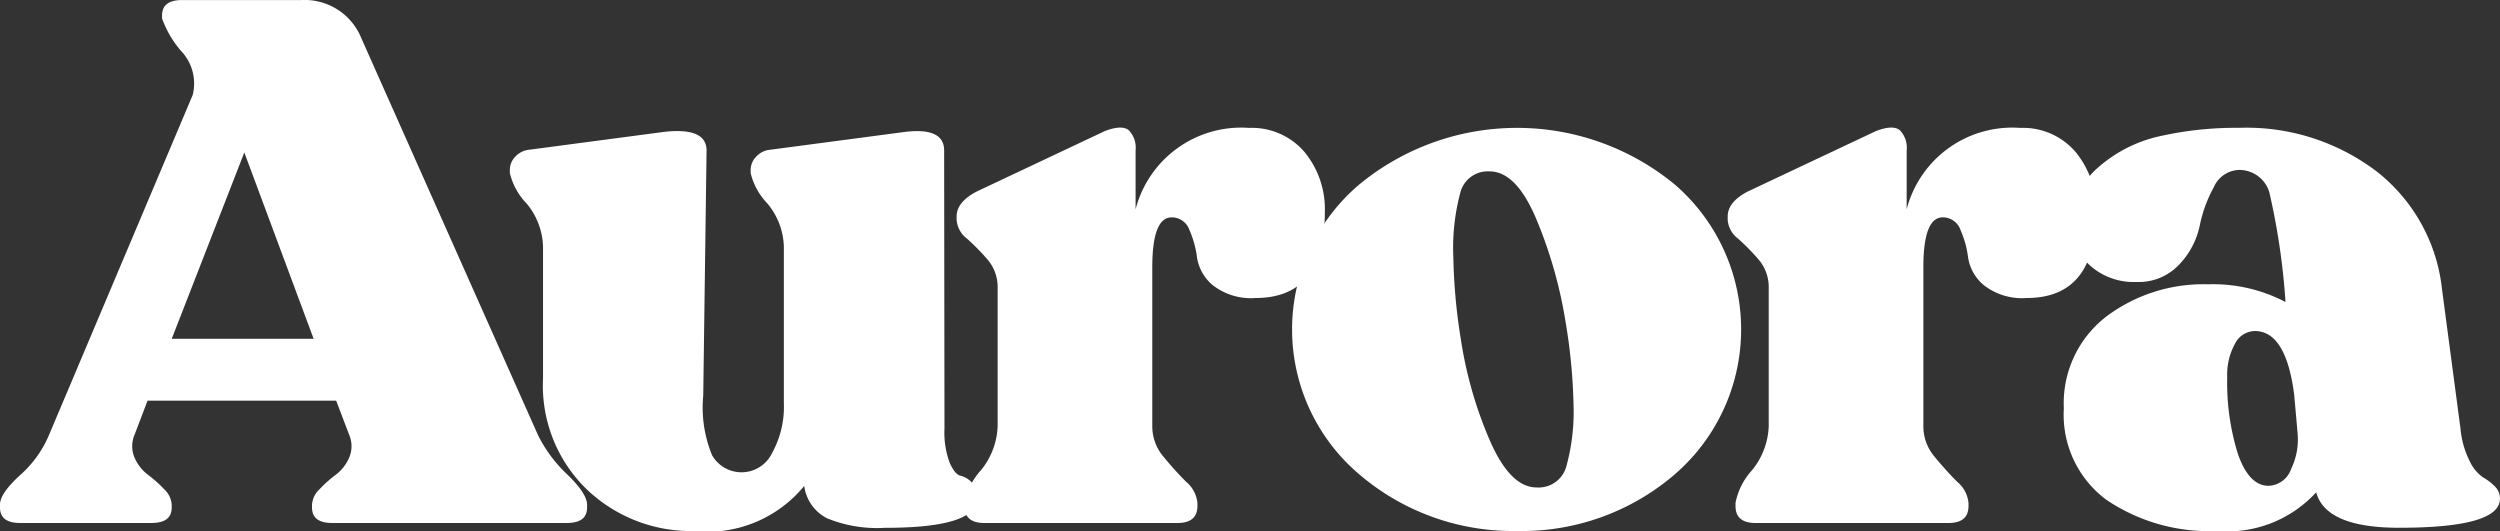
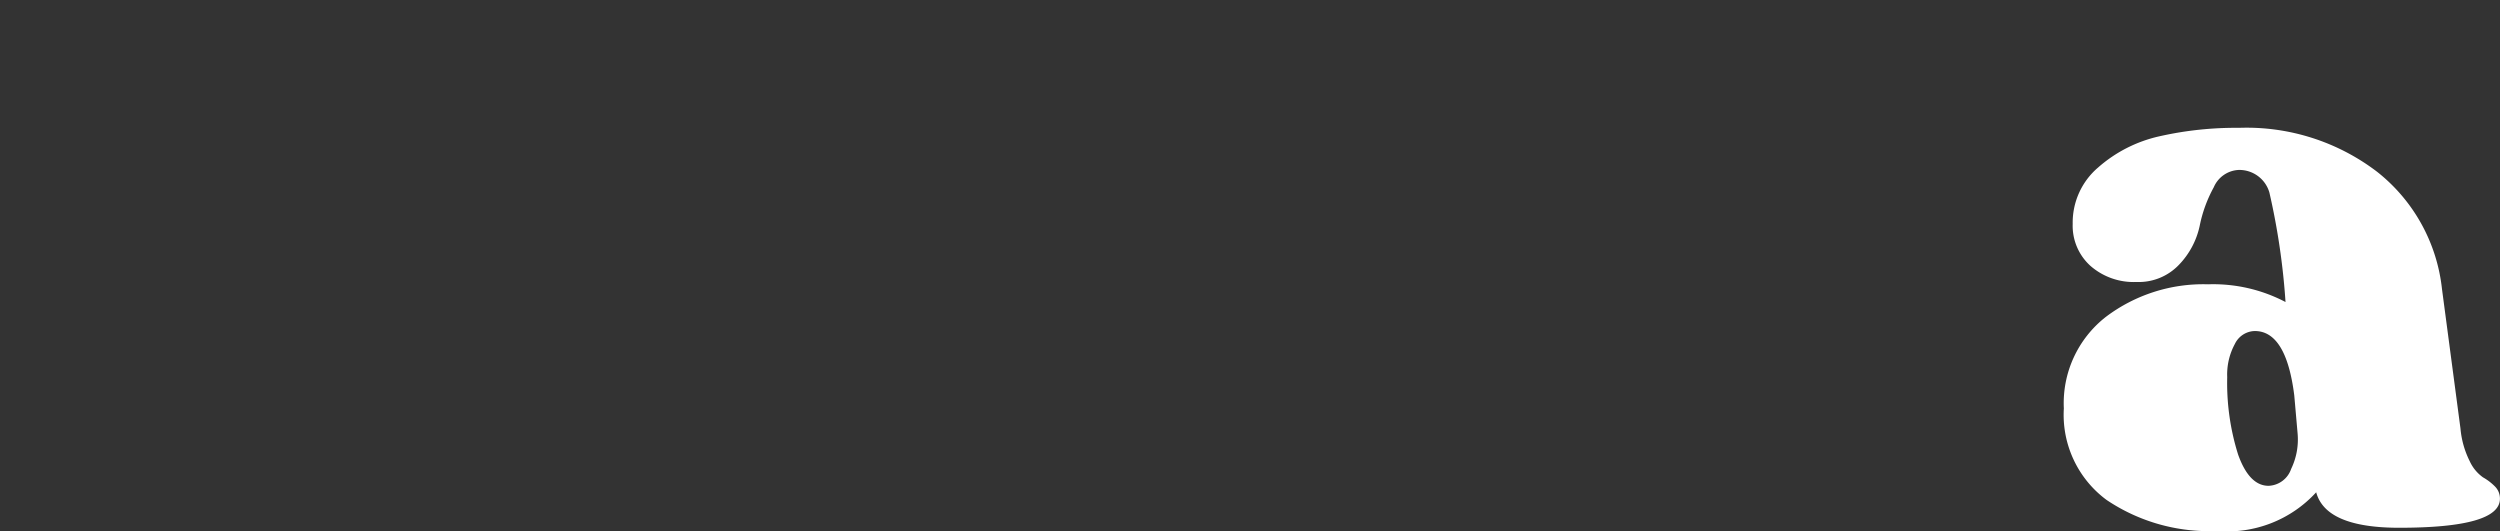
<svg xmlns="http://www.w3.org/2000/svg" width="75.333" height="16" viewBox="0 0 75.333 16">
  <rect x="0" y="0" width="75.333" height="16" fill="#333333" stroke="none" />
  <g id="Raggruppa_895" data-name="Raggruppa 895" transform="translate(-28.534 -551.046)">
-     <path id="Tracciato_687" data-name="Tracciato 687" d="M44.738,564.14a4.125,4.125,0,0,0,.887,1.2q.595.578.6.91v.089q0,.466-.607.466H38.543q-.607,0-.607-.466v-.089a.7.7,0,0,1,.231-.466,3.694,3.694,0,0,1,.486-.433,1.269,1.269,0,0,0,.4-.51.873.873,0,0,0,0-.7l-.389-1.021H32.98l-.389,1.021a.873.873,0,0,0,0,.7,1.27,1.27,0,0,0,.4.51,3.722,3.722,0,0,1,.486.433.7.7,0,0,1,.231.466v.089q0,.466-.607.466h-3.96q-.608,0-.607-.466v-.089q0-.333.607-.888a3.348,3.348,0,0,0,.875-1.221l4.324-10.231a1.418,1.418,0,0,0-.352-1.331,3.119,3.119,0,0,1-.571-.977v-.089q0-.466.607-.466h3.6a1.843,1.843,0,0,1,1.8,1.154Zm-11.029-2.885h4.276l-2.089-5.615Z" transform="translate(0 0)" fill="#fff" />
-     <path id="Tracciato_688" data-name="Tracciato 688" d="M323.625,649.6a2.617,2.617,0,0,0,.158,1.032q.158.352.328.389a.67.67,0,0,1,.328.194.682.682,0,0,1,.158.5q0,.875-2.769.875a3.963,3.963,0,0,1-1.749-.291,1.281,1.281,0,0,1-.68-.972,3.772,3.772,0,0,1-3.328,1.36,4.55,4.55,0,0,1-3.207-1.239,4.349,4.349,0,0,1-1.336-3.353v-3.984a2.117,2.117,0,0,0-.5-1.3,1.978,1.978,0,0,1-.5-.911v-.1a.575.575,0,0,1,.17-.4.657.657,0,0,1,.437-.206l4.033-.534q1.287-.146,1.288.559l-.1,7.385a3.772,3.772,0,0,0,.267,1.8,1.022,1.022,0,0,0,1.81-.073,2.882,2.882,0,0,0,.352-1.506v-4.713a2.117,2.117,0,0,0-.5-1.3,1.978,1.978,0,0,1-.5-.911v-.1a.575.575,0,0,1,.17-.4.657.657,0,0,1,.437-.206l4.033-.534q1.19-.146,1.19.559Z" transform="translate(-266.631 -85.639)" fill="#fff" />
-     <path id="Tracciato_689" data-name="Tracciato 689" d="M563.744,638.948a2.089,2.089,0,0,1,1.664.717,2.705,2.705,0,0,1,.62,1.834q0,2.575-2.089,2.575a1.872,1.872,0,0,1-1.275-.377,1.349,1.349,0,0,1-.486-.838,2.985,2.985,0,0,0-.231-.838.561.561,0,0,0-.535-.377q-.583,0-.583,1.506v4.786a1.414,1.414,0,0,0,.34.923q.34.413.68.753a.95.95,0,0,1,.34.632v.1q0,.51-.607.51h-5.806q-.607,0-.607-.51v-.1a2.045,2.045,0,0,1,.5-.984,2.217,2.217,0,0,0,.5-1.324v-4.154a1.276,1.276,0,0,0-.3-.862,6.673,6.673,0,0,0-.62-.632.781.781,0,0,1-.316-.571v-.1q0-.437.607-.753l3.863-1.822q.51-.194.717-.024a.753.753,0,0,1,.206.607V641.4A3.287,3.287,0,0,1,563.744,638.948Z" transform="translate(-497.573 -84.048)" fill="#fff" />
-     <path id="Tracciato_690" data-name="Tracciato 690" d="M749.3,651.193a7.12,7.12,0,0,1-4.761-1.713,5.723,5.723,0,0,1,0-8.721,7.475,7.475,0,0,1,9.523,0,5.769,5.769,0,0,1,0,8.721A7.062,7.062,0,0,1,749.3,651.193Zm.583-1.312a.868.868,0,0,0,.9-.619,6.252,6.252,0,0,0,.219-1.931,16.93,16.93,0,0,0-.231-2.393,13.548,13.548,0,0,0-.85-3.049q-.619-1.531-1.445-1.531a.851.851,0,0,0-.875.607,6.456,6.456,0,0,0-.219,1.992,17.183,17.183,0,0,0,.231,2.49,12.307,12.307,0,0,0,.85,2.976Q749.086,649.881,749.888,649.881Z" transform="translate(-675.054 -84.147)" fill="#fff" />
-     <path id="Tracciato_691" data-name="Tracciato 691" d="M988.141,638.948a2.09,2.09,0,0,1,1.664.717,2.706,2.706,0,0,1,.619,1.834q0,2.575-2.089,2.575a1.872,1.872,0,0,1-1.275-.377,1.348,1.348,0,0,1-.486-.838,2.987,2.987,0,0,0-.231-.838.561.561,0,0,0-.535-.377q-.583,0-.583,1.506v4.786a1.414,1.414,0,0,0,.34.923q.34.413.68.753a.949.949,0,0,1,.34.632v.1q0,.51-.607.51h-5.806q-.607,0-.607-.51v-.1a2.045,2.045,0,0,1,.5-.984,2.216,2.216,0,0,0,.5-1.324v-4.154a1.277,1.277,0,0,0-.3-.862,6.673,6.673,0,0,0-.62-.632.78.78,0,0,1-.316-.571v-.1q0-.437.607-.753l3.863-1.822q.51-.194.717-.024a.753.753,0,0,1,.206.607V641.4A3.287,3.287,0,0,1,988.141,638.948Z" transform="translate(-898.734 -84.048)" fill="#fff" />
    <path id="Tracciato_692" data-name="Tracciato 692" d="M1180.072,648.107a2.73,2.73,0,0,0,.279.984,1.213,1.213,0,0,0,.4.486,1.632,1.632,0,0,1,.352.267.515.515,0,0,1,.158.377q0,.875-3.037.875-2.211,0-2.5-1.069a3.626,3.626,0,0,1-2.988,1.166,5.524,5.524,0,0,1-3.328-.935,3.19,3.19,0,0,1-1.288-2.757,3.3,3.3,0,0,1,1.263-2.757,4.869,4.869,0,0,1,3.085-.984,4.687,4.687,0,0,1,2.332.534,20.926,20.926,0,0,0-.486-3.3.942.942,0,0,0-.923-.68.859.859,0,0,0-.753.522,4.071,4.071,0,0,0-.425,1.166,2.416,2.416,0,0,1-.62,1.166,1.675,1.675,0,0,1-1.287.522,1.977,1.977,0,0,1-1.385-.486,1.627,1.627,0,0,1-.534-1.263,2.181,2.181,0,0,1,.765-1.7A4.168,4.168,0,0,1,1171,639.3a10.427,10.427,0,0,1,2.393-.255,6.482,6.482,0,0,1,4.166,1.324,5.209,5.209,0,0,1,1.956,3.535Zm-5.782,1.725a.75.75,0,0,0,.68-.51,2.038,2.038,0,0,0,.194-1.069l-.1-1.142q-.243-1.943-1.19-1.943a.681.681,0,0,0-.6.389,1.927,1.927,0,0,0-.231,1,7.187,7.187,0,0,0,.328,2.332Q1173.707,649.832,1174.29,649.832Z" transform="translate(-1077.396 -84.147)" fill="#fff" />
  </g>
</svg>